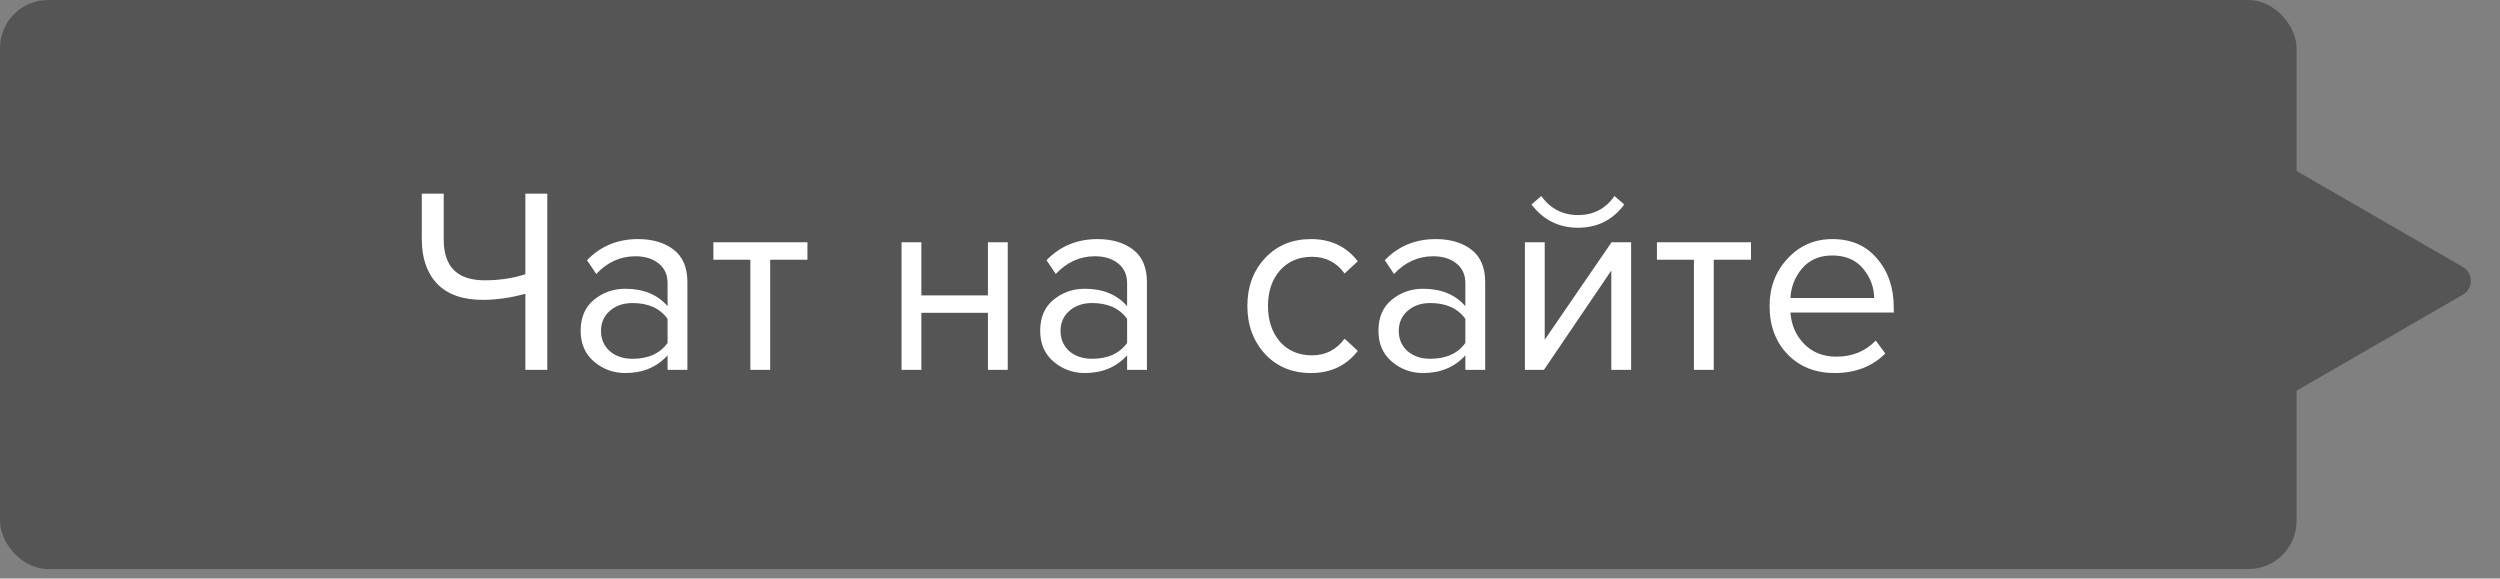
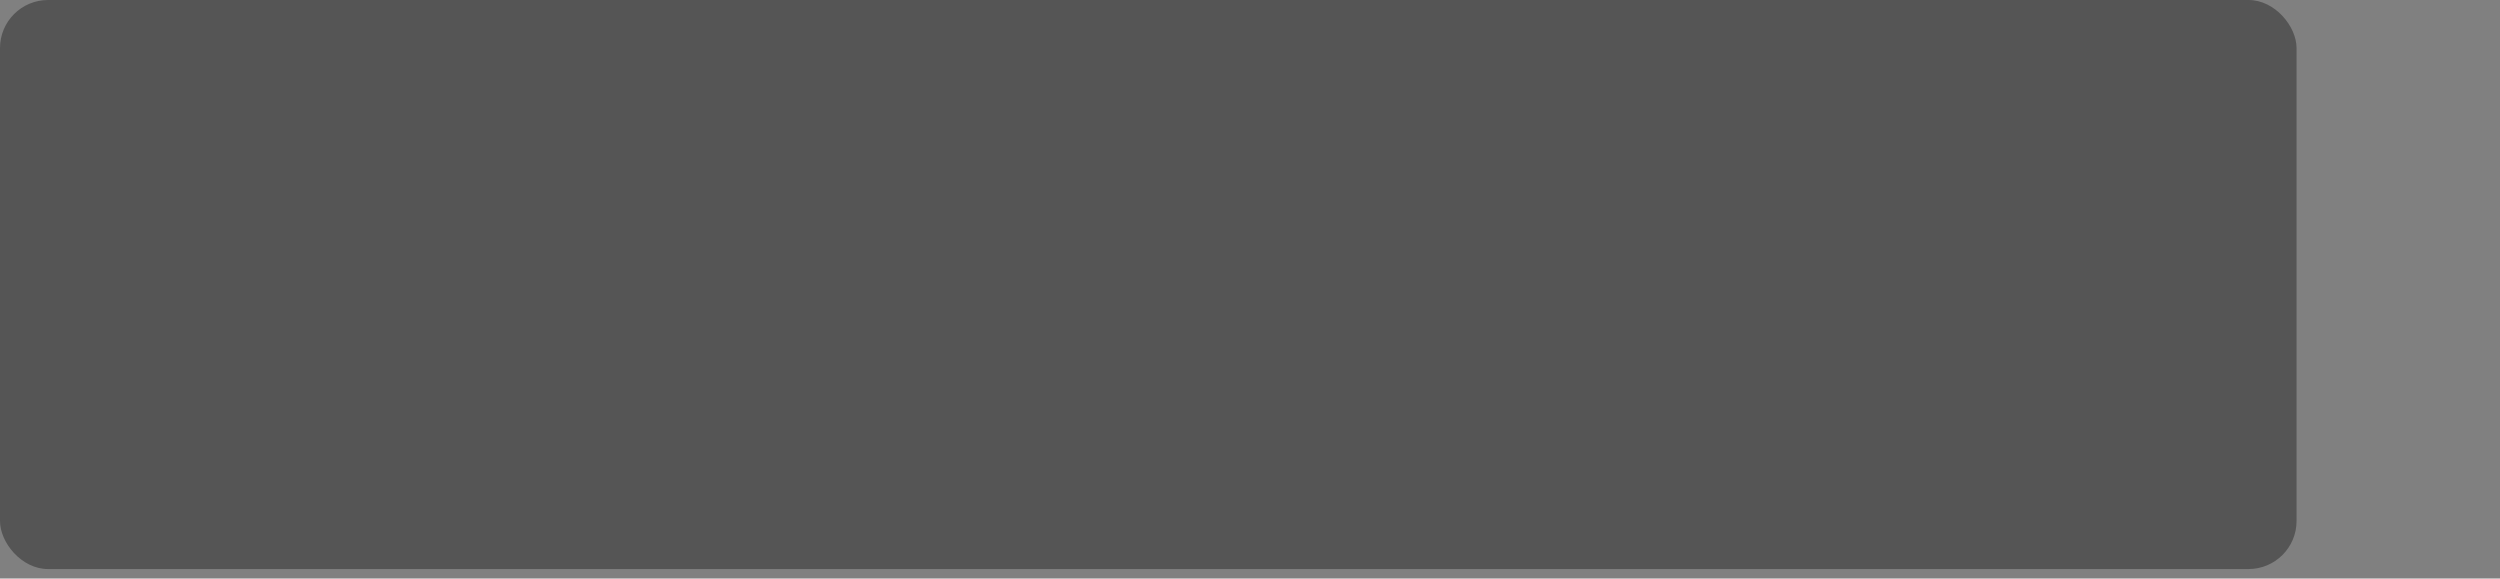
<svg xmlns="http://www.w3.org/2000/svg" width="121" height="28" viewBox="0 0 121 28" fill="none">
  <rect x="0" y="0" width="121" height="28" fill="#808080" stroke="none" />
  <rect width="111.153" height="27.542" rx="2.325" fill="#555555" />
-   <path d="M119.201 12.921C119.718 13.219 119.718 13.965 119.201 14.264L104.089 22.989C103.572 23.287 102.926 22.914 102.926 22.317V4.867C102.926 4.27 103.572 3.898 104.089 4.196L119.201 12.921Z" fill="#555555" />
-   <path d="M21.476 9.373V11.598C21.476 12.911 22.137 13.567 23.458 13.567C24.166 13.567 24.822 13.469 25.427 13.273V9.373H26.489V17.902H25.427V14.219C24.711 14.415 24.025 14.513 23.369 14.513C22.397 14.513 21.659 14.253 21.156 13.733C20.662 13.205 20.415 12.489 20.415 11.585V9.373H21.476ZM33.27 17.902H32.311V17.199C31.791 17.77 31.109 18.055 30.265 18.055C29.694 18.055 29.191 17.872 28.756 17.506C28.322 17.139 28.104 16.64 28.104 16.009C28.104 15.361 28.317 14.863 28.744 14.513C29.178 14.155 29.686 13.976 30.265 13.976C31.143 13.976 31.825 14.258 32.311 14.82V13.708C32.311 13.299 32.166 12.979 31.877 12.749C31.587 12.518 31.212 12.403 30.751 12.403C30.027 12.403 29.396 12.689 28.859 13.26L28.411 12.595C29.068 11.913 29.89 11.572 30.879 11.572C31.587 11.572 32.162 11.743 32.605 12.084C33.049 12.425 33.27 12.949 33.27 13.656V17.902ZM30.611 17.365C31.378 17.365 31.945 17.109 32.311 16.598V15.434C31.945 14.922 31.378 14.667 30.611 14.667C30.167 14.667 29.801 14.795 29.511 15.05C29.23 15.298 29.089 15.621 29.089 16.022C29.089 16.414 29.23 16.738 29.511 16.994C29.801 17.241 30.167 17.365 30.611 17.365ZM37.277 17.902H36.318V12.57H34.528V11.726H39.08V12.57H37.277V17.902ZM44.594 17.902H43.635V11.726H44.594V14.296H47.816V11.726H48.775V17.902H47.816V15.14H44.594V17.902ZM55.511 17.902H54.552V17.199C54.032 17.77 53.35 18.055 52.506 18.055C51.935 18.055 51.432 17.872 50.997 17.506C50.562 17.139 50.345 16.64 50.345 16.009C50.345 15.361 50.558 14.863 50.984 14.513C51.419 14.155 51.926 13.976 52.506 13.976C53.384 13.976 54.066 14.258 54.552 14.82V13.708C54.552 13.299 54.407 12.979 54.117 12.749C53.828 12.518 53.452 12.403 52.992 12.403C52.267 12.403 51.637 12.689 51.099 13.26L50.652 12.595C51.308 11.913 52.131 11.572 53.12 11.572C53.828 11.572 54.403 11.743 54.846 12.084C55.29 12.425 55.511 12.949 55.511 13.656V17.902ZM52.851 17.365C53.619 17.365 54.186 17.109 54.552 16.598V15.434C54.186 14.922 53.619 14.667 52.851 14.667C52.408 14.667 52.041 14.795 51.752 15.05C51.47 15.298 51.33 15.621 51.33 16.022C51.33 16.414 51.47 16.738 51.752 16.994C52.041 17.241 52.408 17.365 52.851 17.365ZM63.454 18.055C62.542 18.055 61.8 17.748 61.229 17.135C60.658 16.512 60.373 15.737 60.373 14.807C60.373 13.878 60.658 13.107 61.229 12.493C61.8 11.879 62.542 11.572 63.454 11.572C64.409 11.572 65.163 11.93 65.718 12.646L65.078 13.235C64.686 12.697 64.162 12.429 63.505 12.429C62.858 12.429 62.337 12.651 61.945 13.094C61.562 13.537 61.37 14.108 61.37 14.807C61.37 15.506 61.562 16.082 61.945 16.534C62.337 16.977 62.858 17.199 63.505 17.199C64.153 17.199 64.678 16.93 65.078 16.393L65.718 16.981C65.163 17.697 64.409 18.055 63.454 18.055ZM71.883 17.902H70.924V17.199C70.404 17.77 69.722 18.055 68.878 18.055C68.306 18.055 67.803 17.872 67.369 17.506C66.934 17.139 66.717 16.64 66.717 16.009C66.717 15.361 66.93 14.863 67.356 14.513C67.791 14.155 68.298 13.976 68.878 13.976C69.756 13.976 70.438 14.258 70.924 14.82V13.708C70.924 13.299 70.779 12.979 70.489 12.749C70.199 12.518 69.824 12.403 69.364 12.403C68.639 12.403 68.008 12.689 67.471 13.26L67.023 12.595C67.68 11.913 68.503 11.572 69.492 11.572C70.199 11.572 70.775 11.743 71.218 12.084C71.661 12.425 71.883 12.949 71.883 13.656V17.902ZM69.223 17.365C69.99 17.365 70.557 17.109 70.924 16.598V15.434C70.557 14.922 69.99 14.667 69.223 14.667C68.78 14.667 68.413 14.795 68.123 15.05C67.842 15.298 67.701 15.621 67.701 16.022C67.701 16.414 67.842 16.738 68.123 16.994C68.413 17.241 68.78 17.365 69.223 17.365ZM74.726 17.902H73.805V11.726H74.764V16.444L78 11.726H78.946V17.902H77.987V13.094L74.726 17.902ZM78.613 9.897C78.059 10.647 77.313 11.022 76.376 11.022C75.446 11.022 74.696 10.647 74.125 9.897L74.598 9.488C75.041 10.102 75.634 10.409 76.376 10.409C77.126 10.409 77.714 10.102 78.14 9.488L78.613 9.897ZM82.945 17.902H81.986V12.57H80.196V11.726H84.748V12.57H82.945V17.902ZM88.793 18.055C87.873 18.055 87.118 17.757 86.53 17.16C85.942 16.555 85.648 15.771 85.648 14.807C85.648 13.904 85.938 13.141 86.517 12.518C87.097 11.888 87.822 11.572 88.691 11.572C89.603 11.572 90.324 11.888 90.852 12.518C91.389 13.141 91.658 13.929 91.658 14.884V15.127H86.658C86.701 15.732 86.922 16.24 87.323 16.649C87.724 17.058 88.244 17.263 88.883 17.263C89.65 17.263 90.285 17.003 90.788 16.483L91.249 17.109C90.618 17.74 89.799 18.055 88.793 18.055ZM90.712 14.424C90.703 13.895 90.524 13.422 90.175 13.004C89.825 12.578 89.326 12.365 88.678 12.365C88.065 12.365 87.579 12.574 87.221 12.992C86.871 13.409 86.684 13.887 86.658 14.424H90.712Z" fill="white" />
</svg>